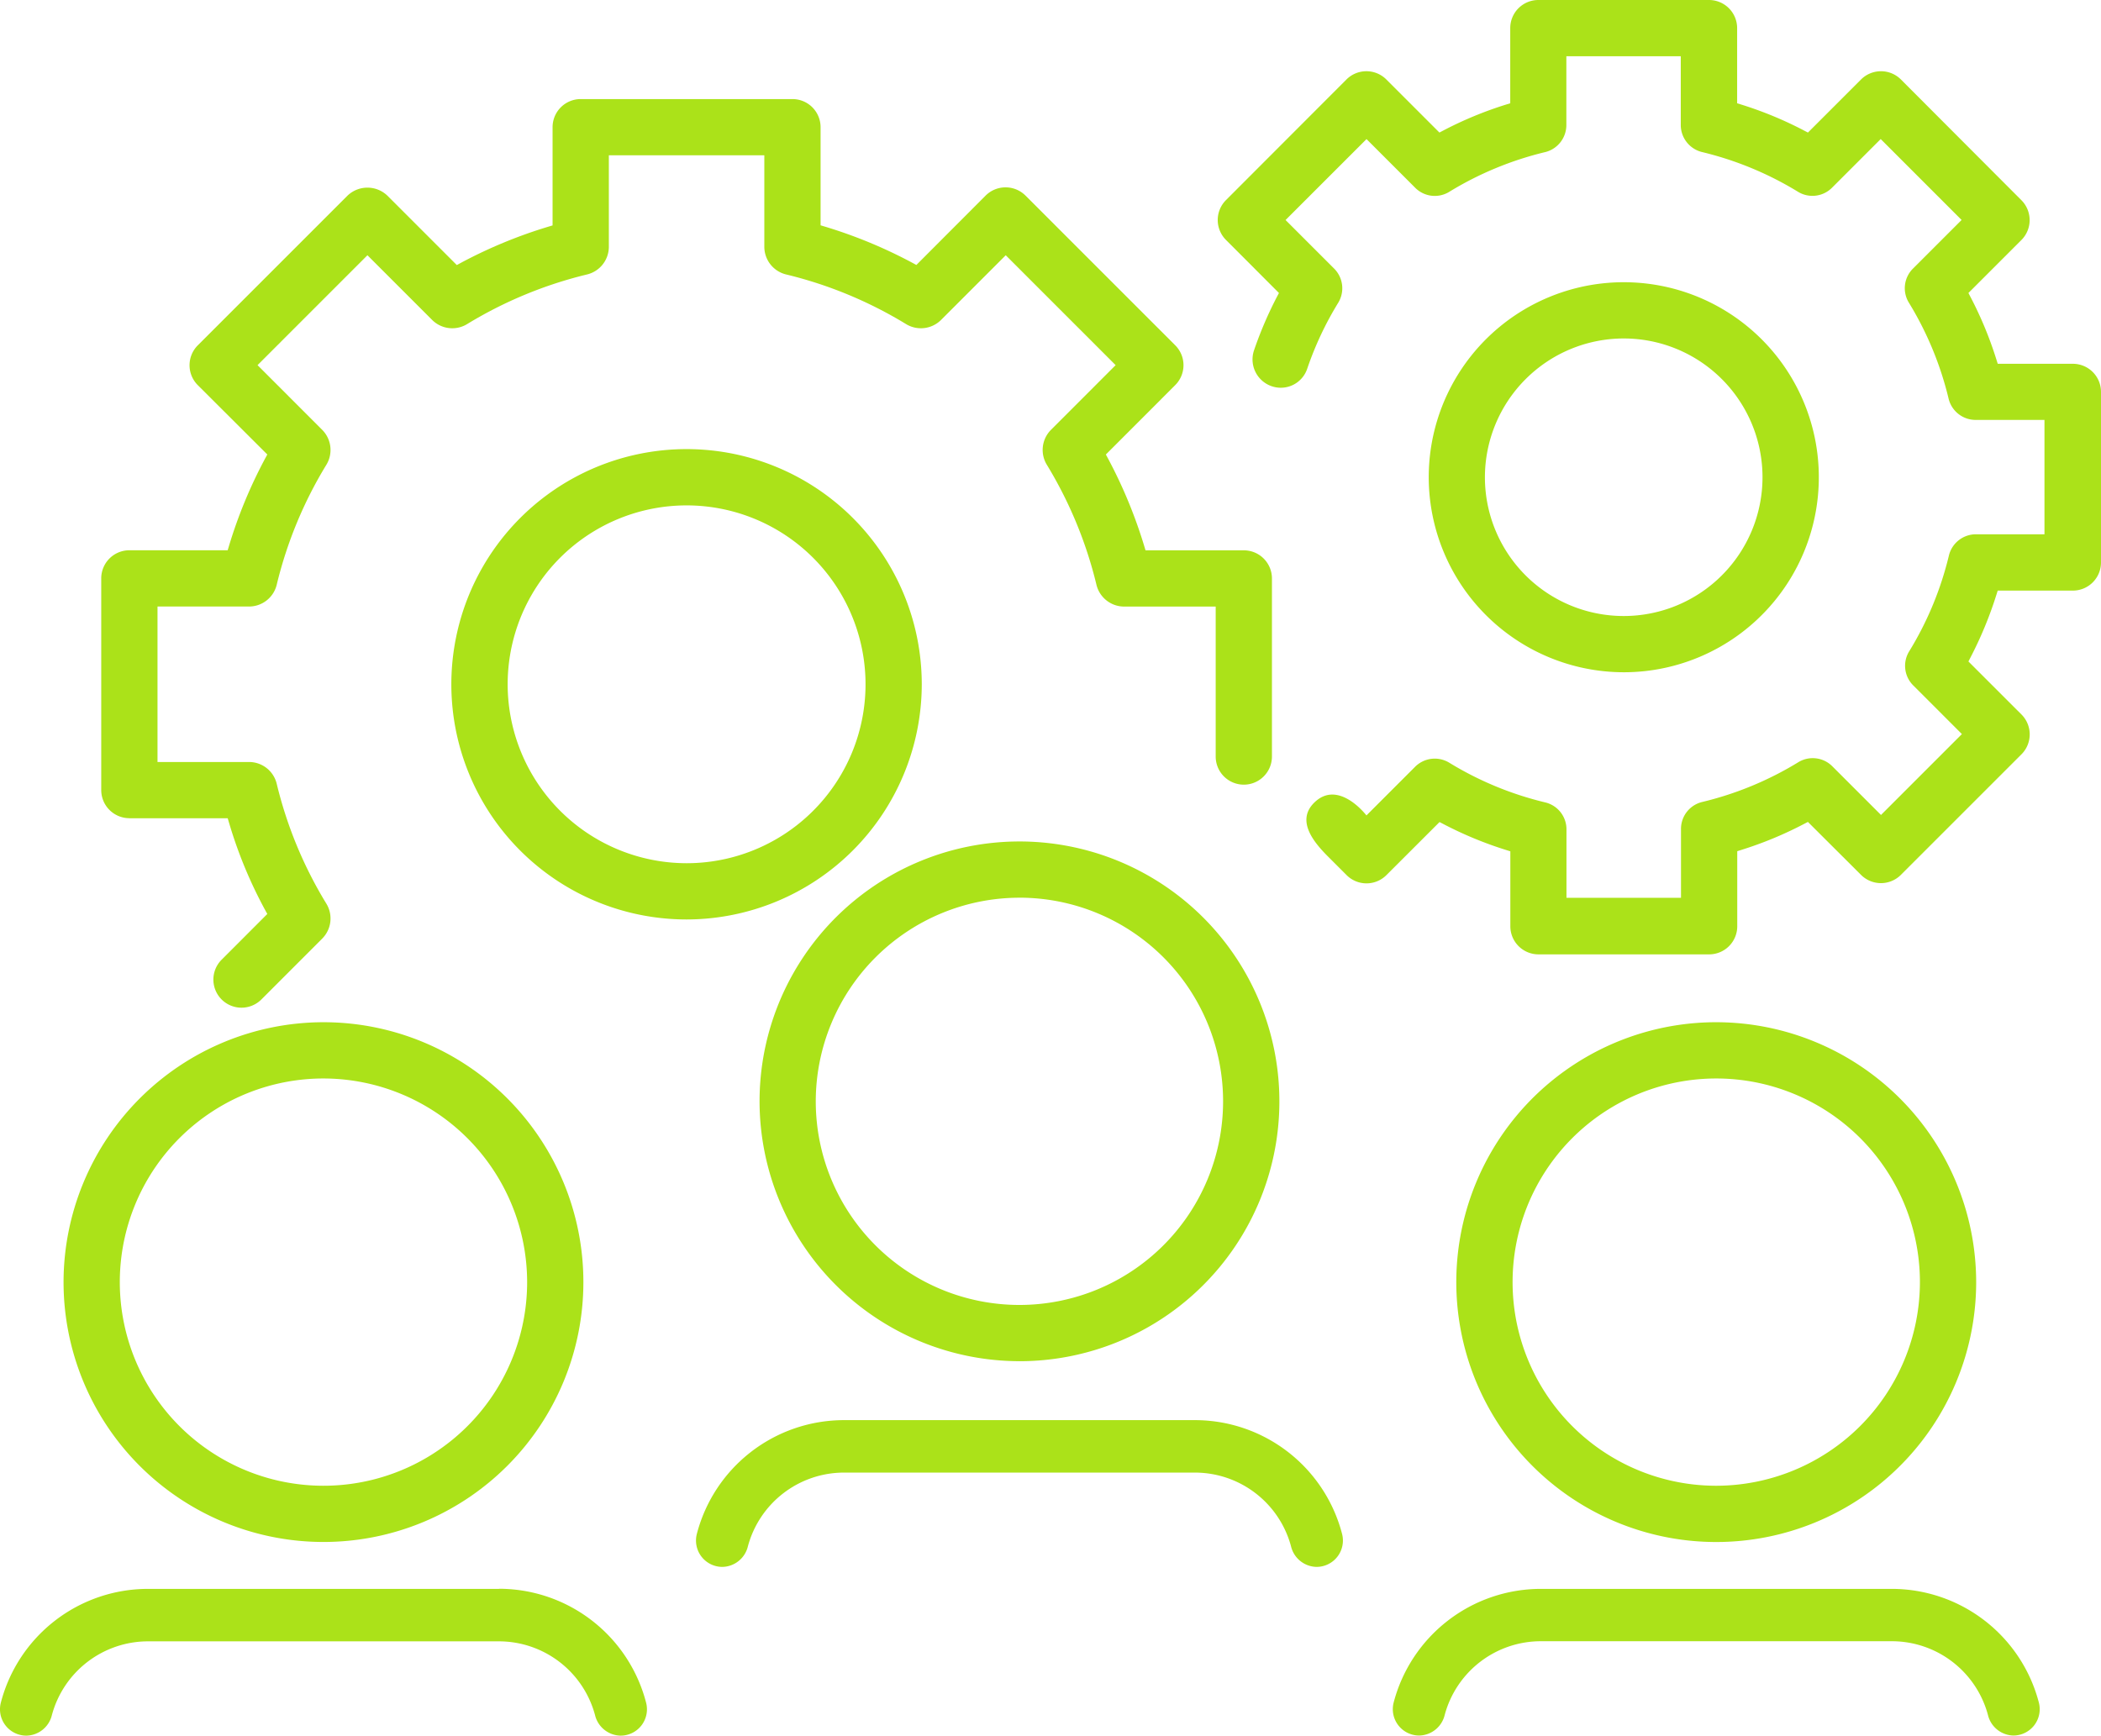
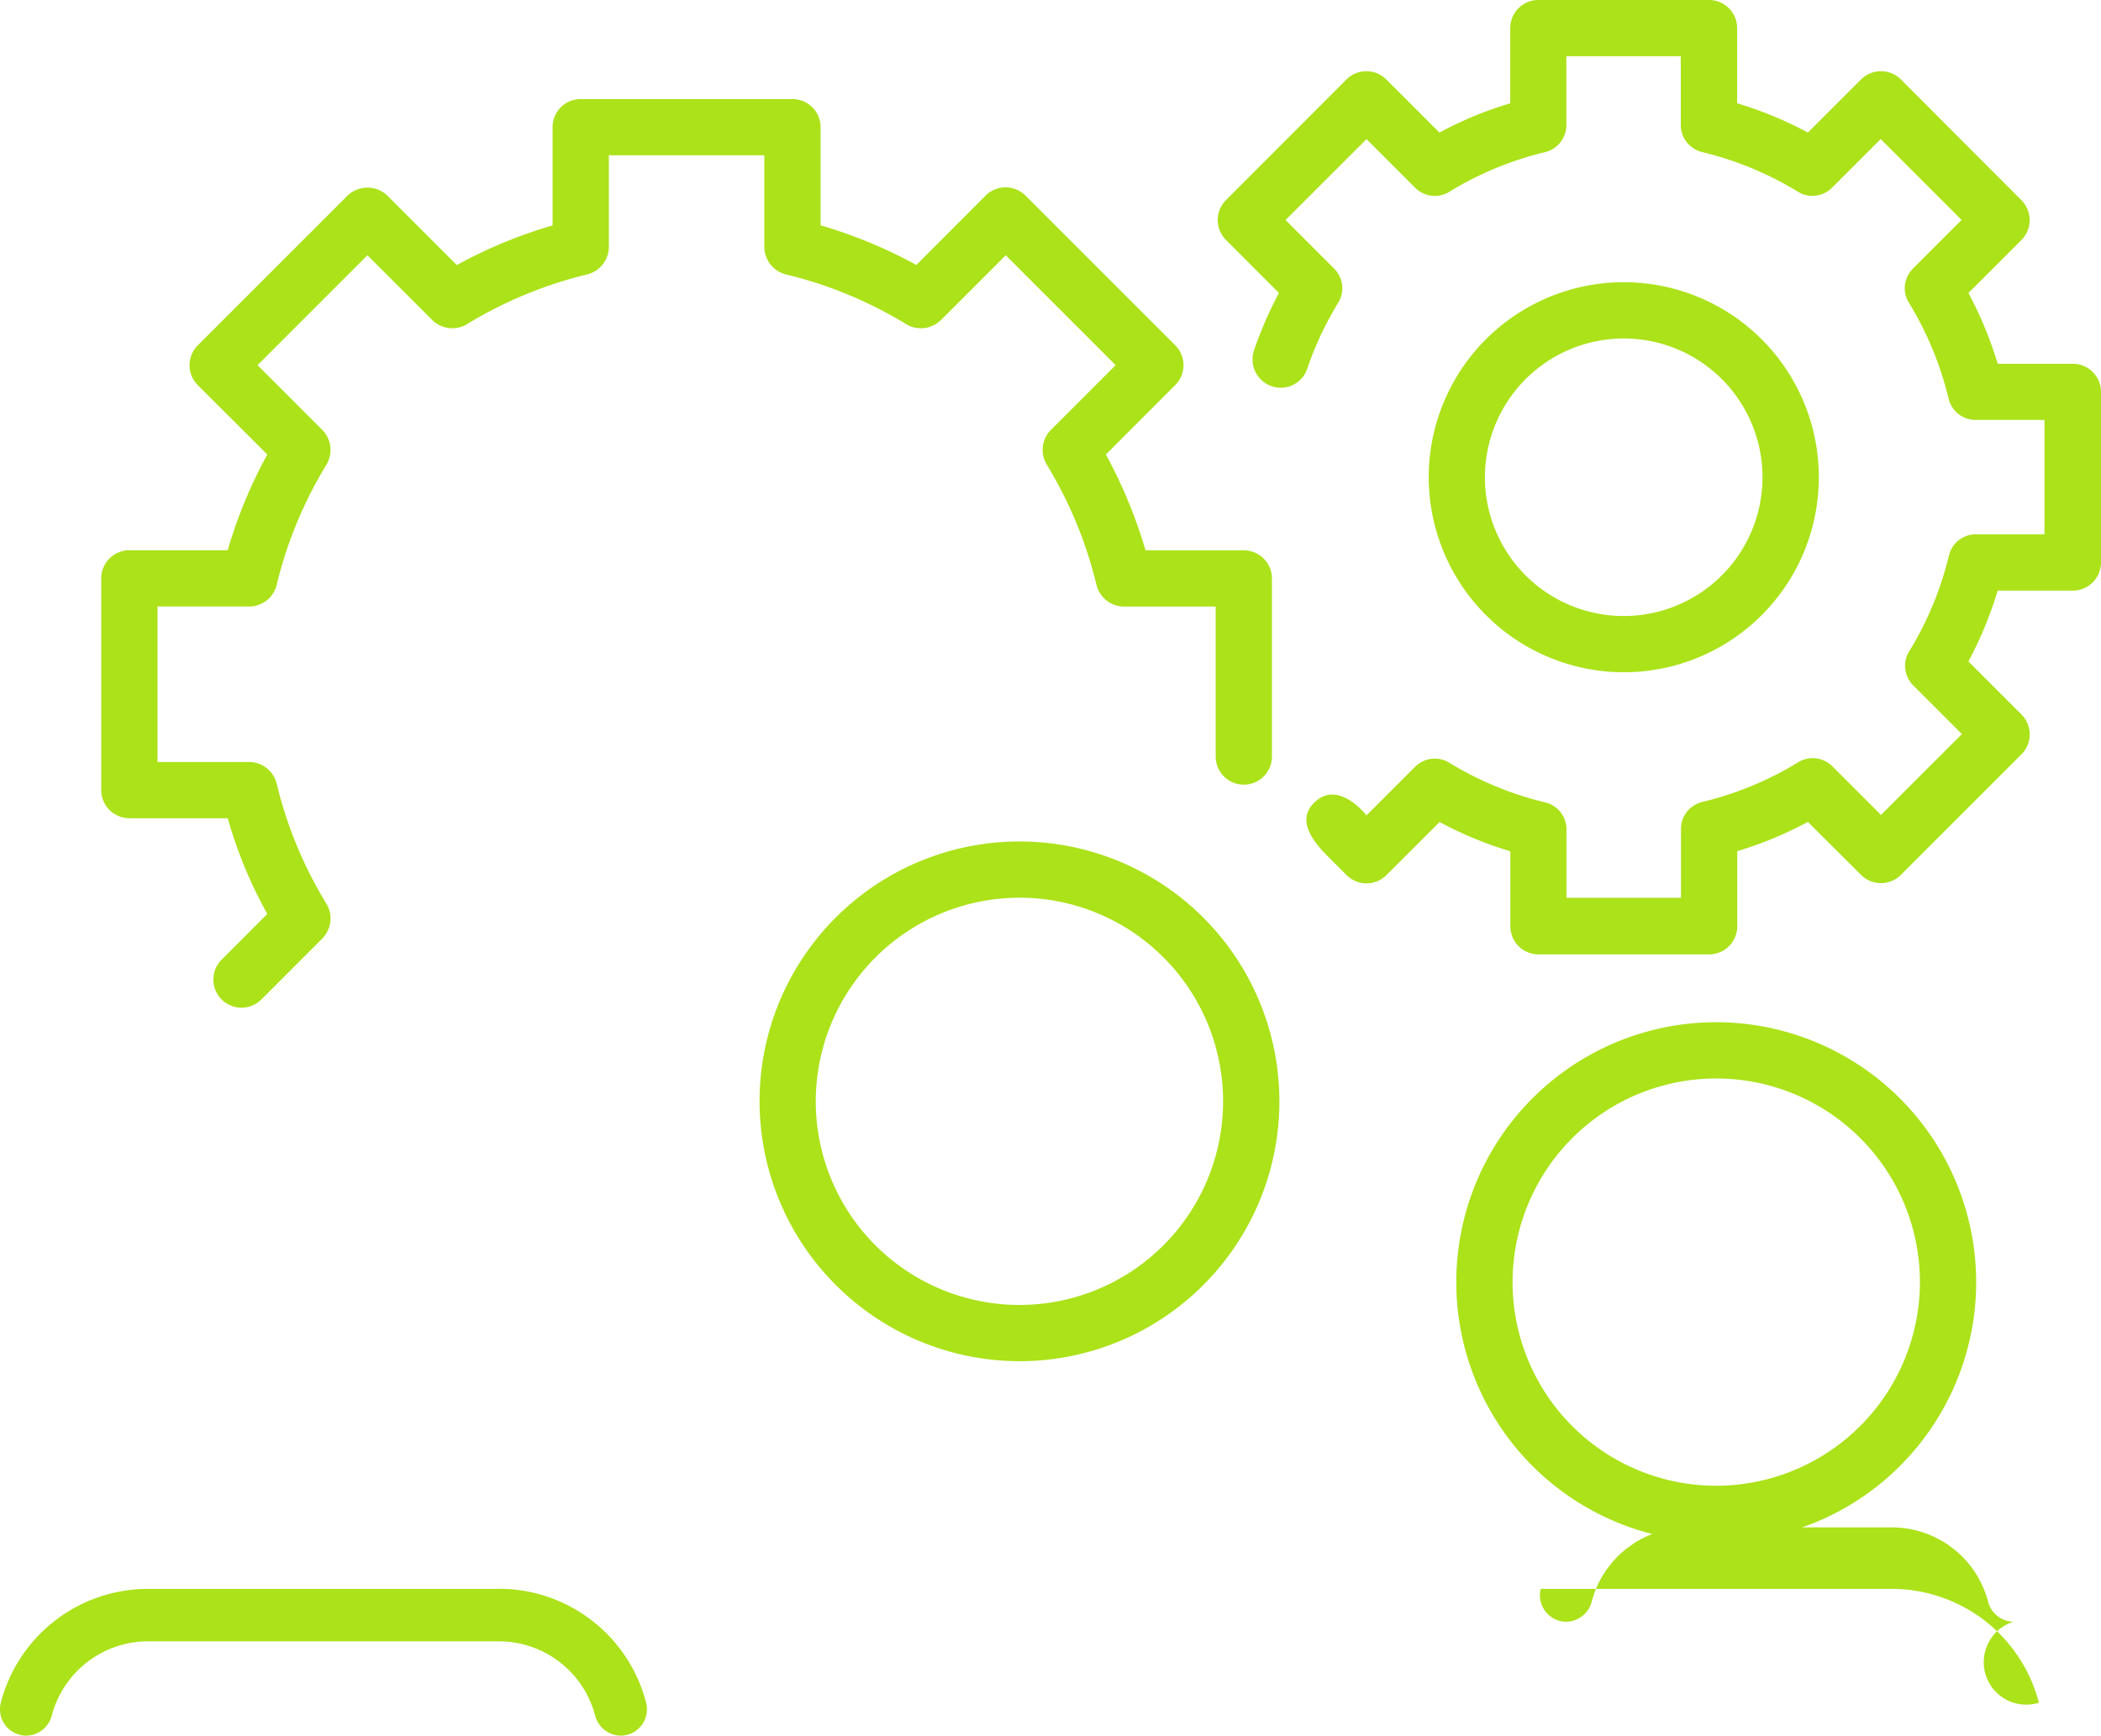
<svg xmlns="http://www.w3.org/2000/svg" width="91.173" height="75.33" viewBox="0 0 91.173 75.33">
  <defs>
    <clipPath id="clip-path">
      <rect id="Rectángulo_52" data-name="Rectángulo 52" width="91.173" height="75.33" transform="translate(0 0)" fill="#abe219" />
    </clipPath>
  </defs>
  <g id="Grupo_84" data-name="Grupo 84" transform="translate(0 0)">
    <g id="Grupo_83" data-name="Grupo 83" clip-path="url(#clip-path)">
      <path id="Trazado_74" data-name="Trazado 74" d="M5.614,35.514H9.881l.068.228a19.458,19.458,0,0,0,1.566,3.772l.085.154L9.617,41.653a1.22,1.22,0,1,0,1.726,1.725l2.646-2.648a1.237,1.237,0,0,0,.162-1.528,18.111,18.111,0,0,1-2.138-5.165,1.236,1.236,0,0,0-1.193-.965H6.835V26.324H10.82a1.237,1.237,0,0,0,1.193-.965,18.144,18.144,0,0,1,2.139-5.169,1.238,1.238,0,0,0-.163-1.527l-2.813-2.815,4.769-4.77,2.816,2.816a1.237,1.237,0,0,0,1.526.162,18.225,18.225,0,0,1,5.17-2.14,1.237,1.237,0,0,0,.964-1.194V6.74h6.747v3.982a1.237,1.237,0,0,0,.964,1.194,18.2,18.2,0,0,1,5.17,2.14,1.239,1.239,0,0,0,1.527-.162l2.815-2.816,4.769,4.77L45.6,18.663a1.236,1.236,0,0,0-.162,1.526,18.23,18.23,0,0,1,2.138,5.171,1.238,1.238,0,0,0,1.194.966h3.985v6.509a1.22,1.22,0,0,0,2.441,0V25.106a1.221,1.221,0,0,0-1.221-1.221H49.71l-.051-.169a20.955,20.955,0,0,0-1.616-3.889l-.054-.1L51,16.713a1.22,1.22,0,0,0,0-1.726l-6.5-6.5a1.226,1.226,0,0,0-1.727,0L39.766,11.5l-.155-.084a20.763,20.763,0,0,0-3.832-1.586l-.17-.051V5.518A1.22,1.22,0,0,0,34.388,4.3H25.2a1.221,1.221,0,0,0-1.221,1.22V9.783l-.169.051a20.706,20.706,0,0,0-3.832,1.586l-.155.084L16.808,8.489a1.252,1.252,0,0,0-1.726,0l-6.5,6.5a1.222,1.222,0,0,0,0,1.726L11.6,19.726l-.085.156a20.649,20.649,0,0,0-1.584,3.831l-.051.169H5.614A1.221,1.221,0,0,0,4.393,25.1v9.19a1.221,1.221,0,0,0,1.221,1.221" fill="#abe219" />
-       <path id="Trazado_75" data-name="Trazado 75" d="M22.03,29.7a7.765,7.765,0,1,1,7.764,7.765A7.773,7.773,0,0,1,22.03,29.7M40,29.7A10.207,10.207,0,1,0,29.794,39.906,10.218,10.218,0,0,0,40,29.7" fill="#abe219" />
      <path id="Trazado_76" data-name="Trazado 76" d="M55.5,12.716l-.081.154a16.926,16.926,0,0,0-1,2.333,1.23,1.23,0,0,0,.873,1.591,1.209,1.209,0,0,0,1.43-.777,14.273,14.273,0,0,1,1.358-2.89,1.209,1.209,0,0,0-.193-1.478l-2.1-2.1L59.3,6.037l2.1,2.1a1.2,1.2,0,0,0,1.472.2,14.41,14.41,0,0,1,4.2-1.74,1.21,1.21,0,0,0,.9-1.185V2.441h4.965V5.408a1.21,1.21,0,0,0,.906,1.187,14.443,14.443,0,0,1,4.2,1.74,1.2,1.2,0,0,0,1.47-.2l2.1-2.1,3.511,3.512-2.1,2.1a1.2,1.2,0,0,0-.2,1.47,14.428,14.428,0,0,1,1.741,4.208,1.207,1.207,0,0,0,1.182.9h2.973v4.964H85.761a1.207,1.207,0,0,0-1.183.9,14.343,14.343,0,0,1-1.741,4.2,1.2,1.2,0,0,0,.2,1.471l2.1,2.1-3.511,3.511-2.1-2.1a1.2,1.2,0,0,0-1.471-.2,14.419,14.419,0,0,1-4.208,1.741,1.2,1.2,0,0,0-.9,1.179v2.976H67.977V36.01a1.2,1.2,0,0,0-.9-1.179,14.411,14.411,0,0,1-4.206-1.74,1.207,1.207,0,0,0-1.474.2l-2.1,2.1s-1.22-1.6-2.275-.546c-.792.793.012,1.735.615,2.338l.8.8a1.222,1.222,0,0,0,1.725,0l2.307-2.305.154.08a16.453,16.453,0,0,0,2.757,1.14l.161.051V40.2a1.221,1.221,0,0,0,1.22,1.221l7.407,0v0a1.219,1.219,0,0,0,1.22-1.221V36.944l.189-.06A16.372,16.372,0,0,0,78.3,35.753l.155-.08,2.306,2.3a1.223,1.223,0,0,0,1.726,0l5.236-5.236a1.223,1.223,0,0,0,0-1.726L85.42,28.709l.08-.155a16.943,16.943,0,0,0,1.153-2.8l.038-.121h3.262a1.221,1.221,0,0,0,1.22-1.221V17.01a1.221,1.221,0,0,0-1.22-1.221H86.692l-.059-.187A16.458,16.458,0,0,0,85.5,12.87l-.08-.154,2.3-2.3a1.223,1.223,0,0,0,0-1.726L82.488,3.447a1.225,1.225,0,0,0-1.726,0L78.456,5.753,78.3,5.672a16.372,16.372,0,0,0-2.728-1.131l-.189-.059V1.221A1.221,1.221,0,0,0,74.164,0H66.757a1.22,1.22,0,0,0-1.22,1.221V4.482l-.193.06a16.383,16.383,0,0,0-2.726,1.13l-.154.081L60.158,3.447a1.224,1.224,0,0,0-1.726,0L53.2,8.686a1.223,1.223,0,0,0,0,1.726Z" fill="#abe219" />
      <path id="Trazado_77" data-name="Trazado 77" d="M70.461,14.69a6.023,6.023,0,1,1-6.023,6.023,6.029,6.029,0,0,1,6.023-6.023m0,14.487A8.464,8.464,0,1,0,62,20.713a8.473,8.473,0,0,0,8.465,8.464" fill="#abe219" />
      <path id="Trazado_78" data-name="Trazado 78" d="M44.24,38.961A8.838,8.838,0,1,1,35.4,47.8a8.848,8.848,0,0,1,8.838-8.838m0,20.117A11.279,11.279,0,1,0,32.961,47.8,11.292,11.292,0,0,0,44.24,59.078" fill="#abe219" />
-       <path id="Trazado_79" data-name="Trazado 79" d="M51.857,61.636H36.623a6.6,6.6,0,0,0-6.385,4.945,1.144,1.144,0,0,0,1.109,1.425,1.161,1.161,0,0,0,1.108-.893,4.321,4.321,0,0,1,4.168-3.2H51.857a4.32,4.32,0,0,1,4.167,3.2,1.161,1.161,0,0,0,1.109.893,1.144,1.144,0,0,0,1.108-1.425,6.6,6.6,0,0,0-6.384-4.945" fill="#abe219" />
      <path id="Trazado_80" data-name="Trazado 80" d="M74.478,64.484a8.838,8.838,0,1,1,8.837-8.838,8.849,8.849,0,0,1-8.837,8.838m0-20.118a11.28,11.28,0,1,0,11.278,11.28,11.293,11.293,0,0,0-11.278-11.28" fill="#abe219" />
-       <path id="Trazado_81" data-name="Trazado 81" d="M82.1,68.96H66.861A6.606,6.606,0,0,0,60.476,73.9a1.144,1.144,0,0,0,1.108,1.425,1.161,1.161,0,0,0,1.109-.893,4.32,4.32,0,0,1,4.168-3.2H82.1a4.32,4.32,0,0,1,4.167,3.2,1.161,1.161,0,0,0,1.109.893A1.143,1.143,0,0,0,88.478,73.9,6.6,6.6,0,0,0,82.1,68.96" fill="#abe219" />
-       <path id="Trazado_82" data-name="Trazado 82" d="M22.875,55.646a8.838,8.838,0,1,1-8.837-8.838,8.848,8.848,0,0,1,8.837,8.838m-20.117,0a11.279,11.279,0,1,0,11.28-11.28,11.292,11.292,0,0,0-11.28,11.28" fill="#abe219" />
+       <path id="Trazado_81" data-name="Trazado 81" d="M82.1,68.96H66.861a1.144,1.144,0,0,0,1.108,1.425,1.161,1.161,0,0,0,1.109-.893,4.32,4.32,0,0,1,4.168-3.2H82.1a4.32,4.32,0,0,1,4.167,3.2,1.161,1.161,0,0,0,1.109.893A1.143,1.143,0,0,0,88.478,73.9,6.6,6.6,0,0,0,82.1,68.96" fill="#abe219" />
      <path id="Trazado_83" data-name="Trazado 83" d="M21.654,68.96H6.42A6.6,6.6,0,0,0,.036,73.9,1.144,1.144,0,0,0,1.144,75.33a1.161,1.161,0,0,0,1.108-.893,4.322,4.322,0,0,1,4.168-3.2H21.654a4.32,4.32,0,0,1,4.167,3.2,1.163,1.163,0,0,0,1.109.893A1.143,1.143,0,0,0,28.038,73.9a6.6,6.6,0,0,0-6.384-4.945" fill="#abe219" />
    </g>
  </g>
</svg>